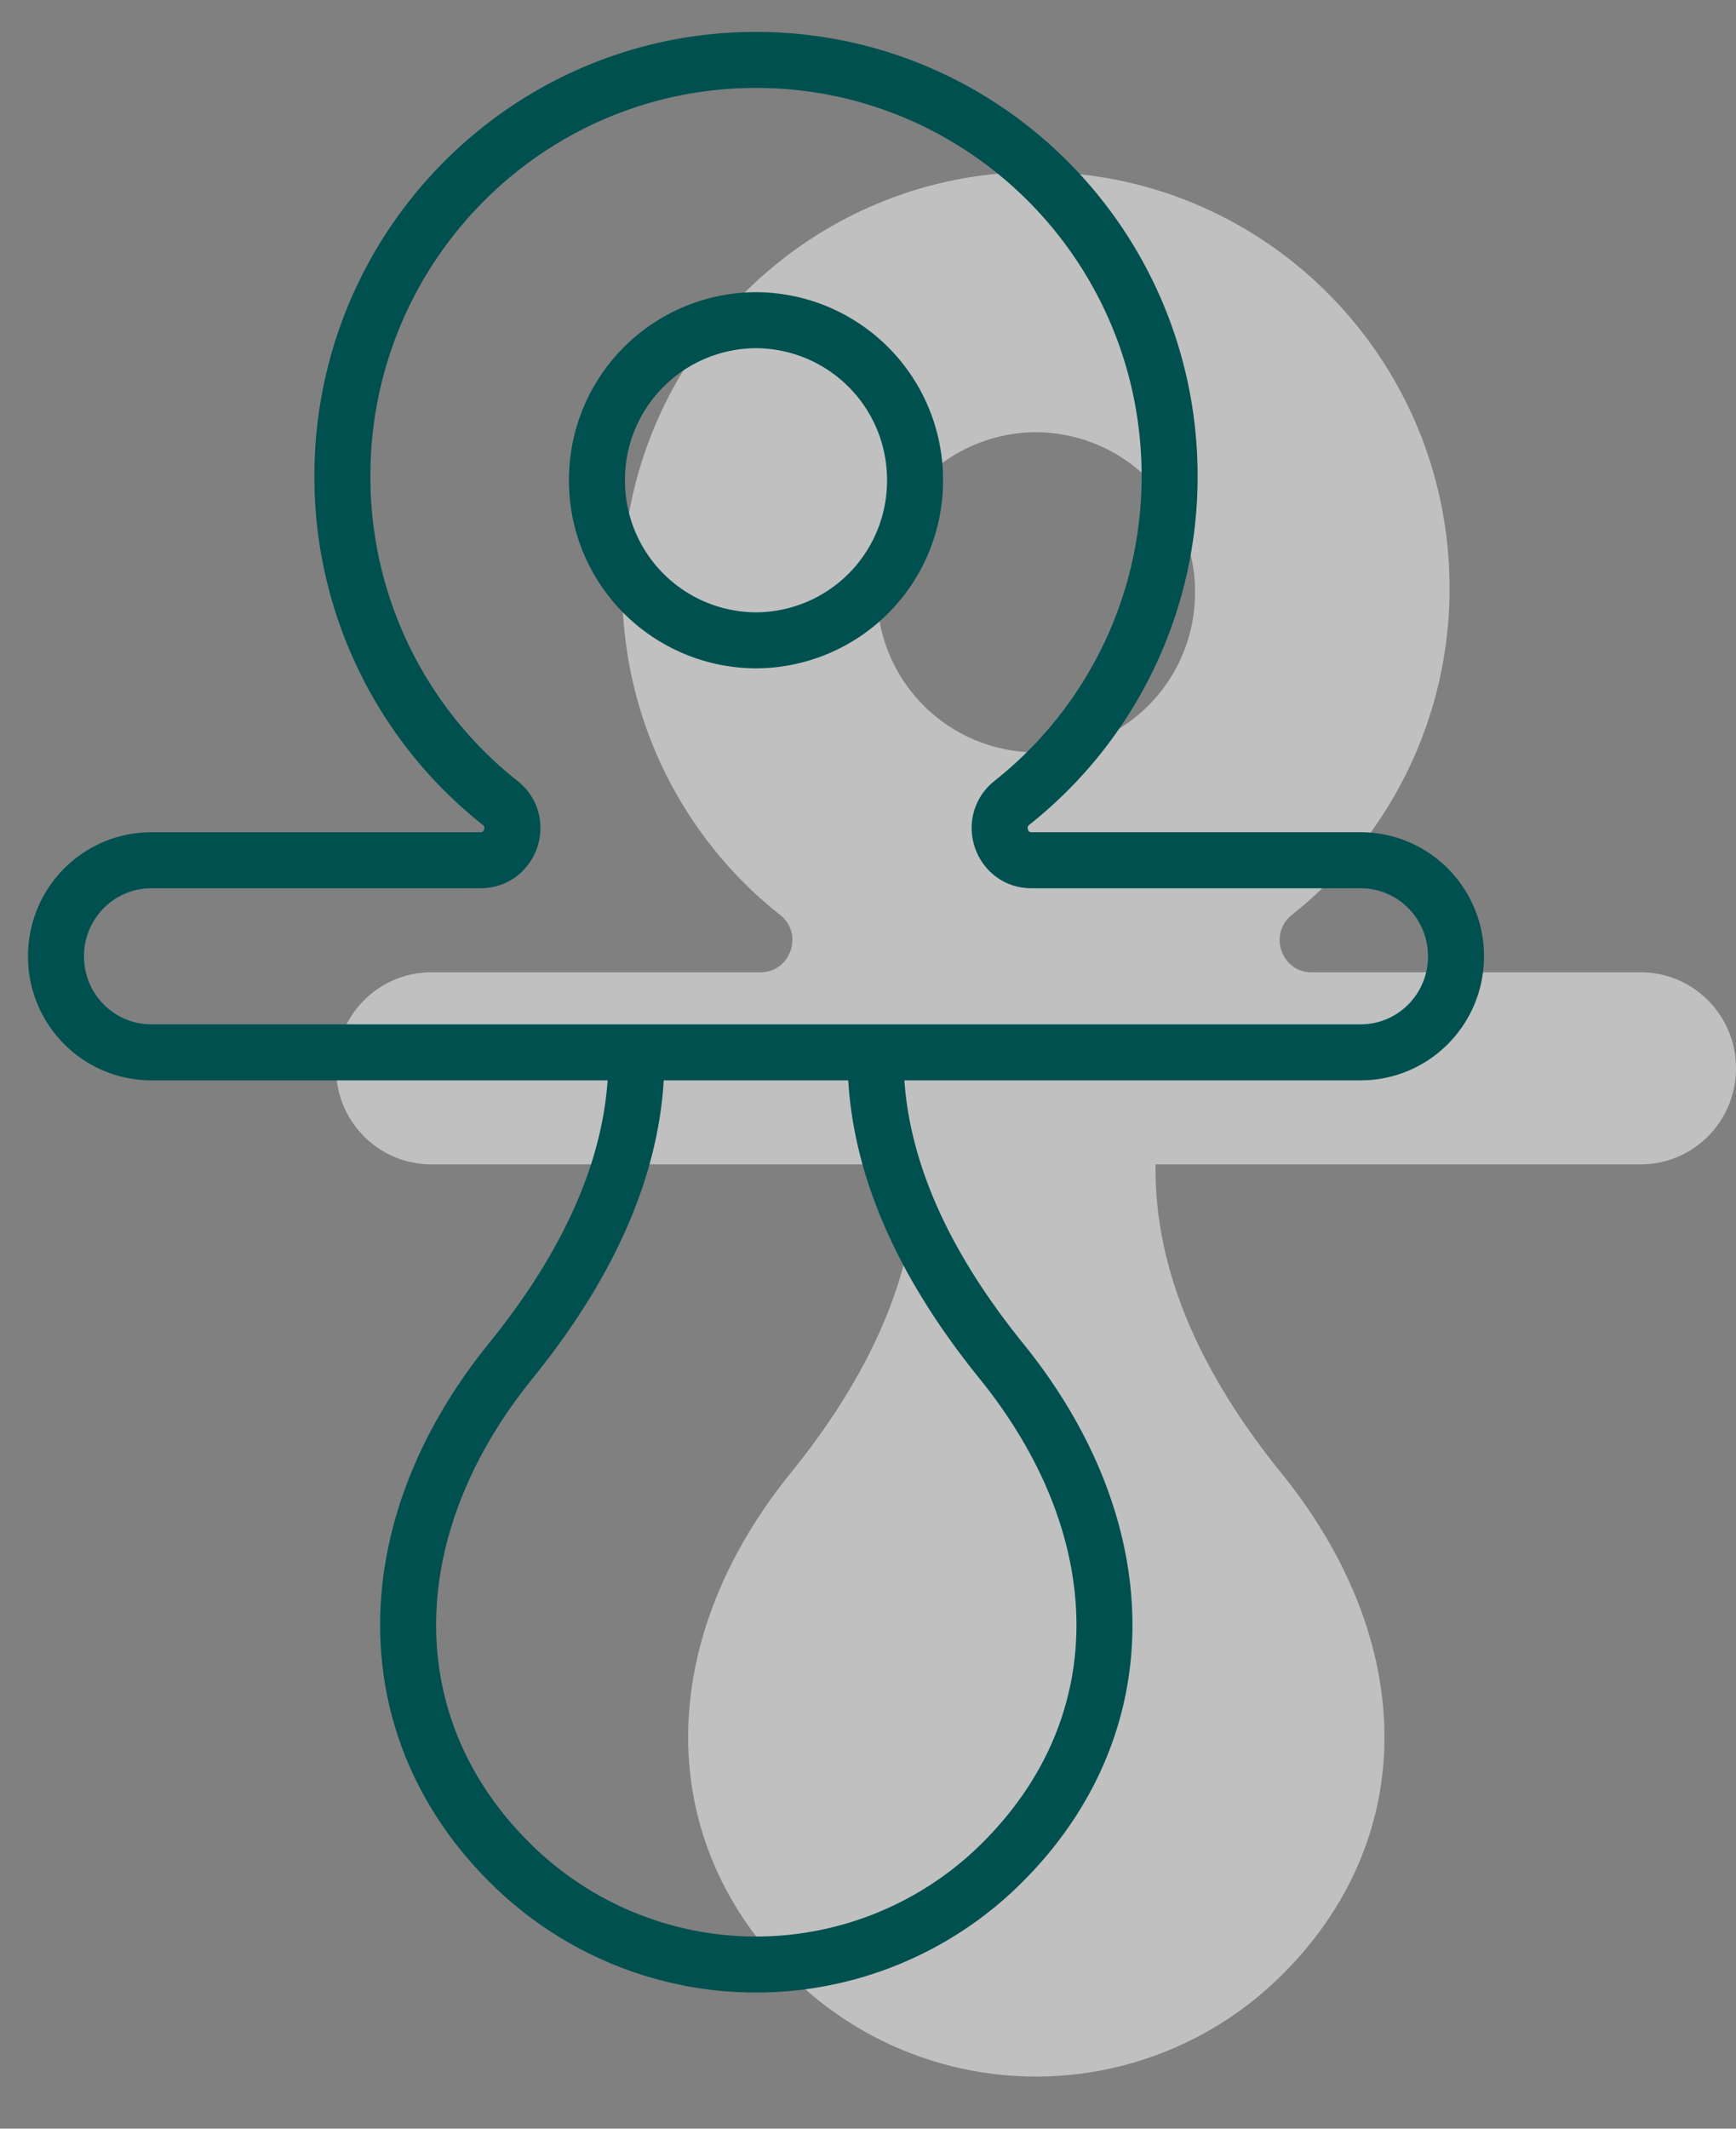
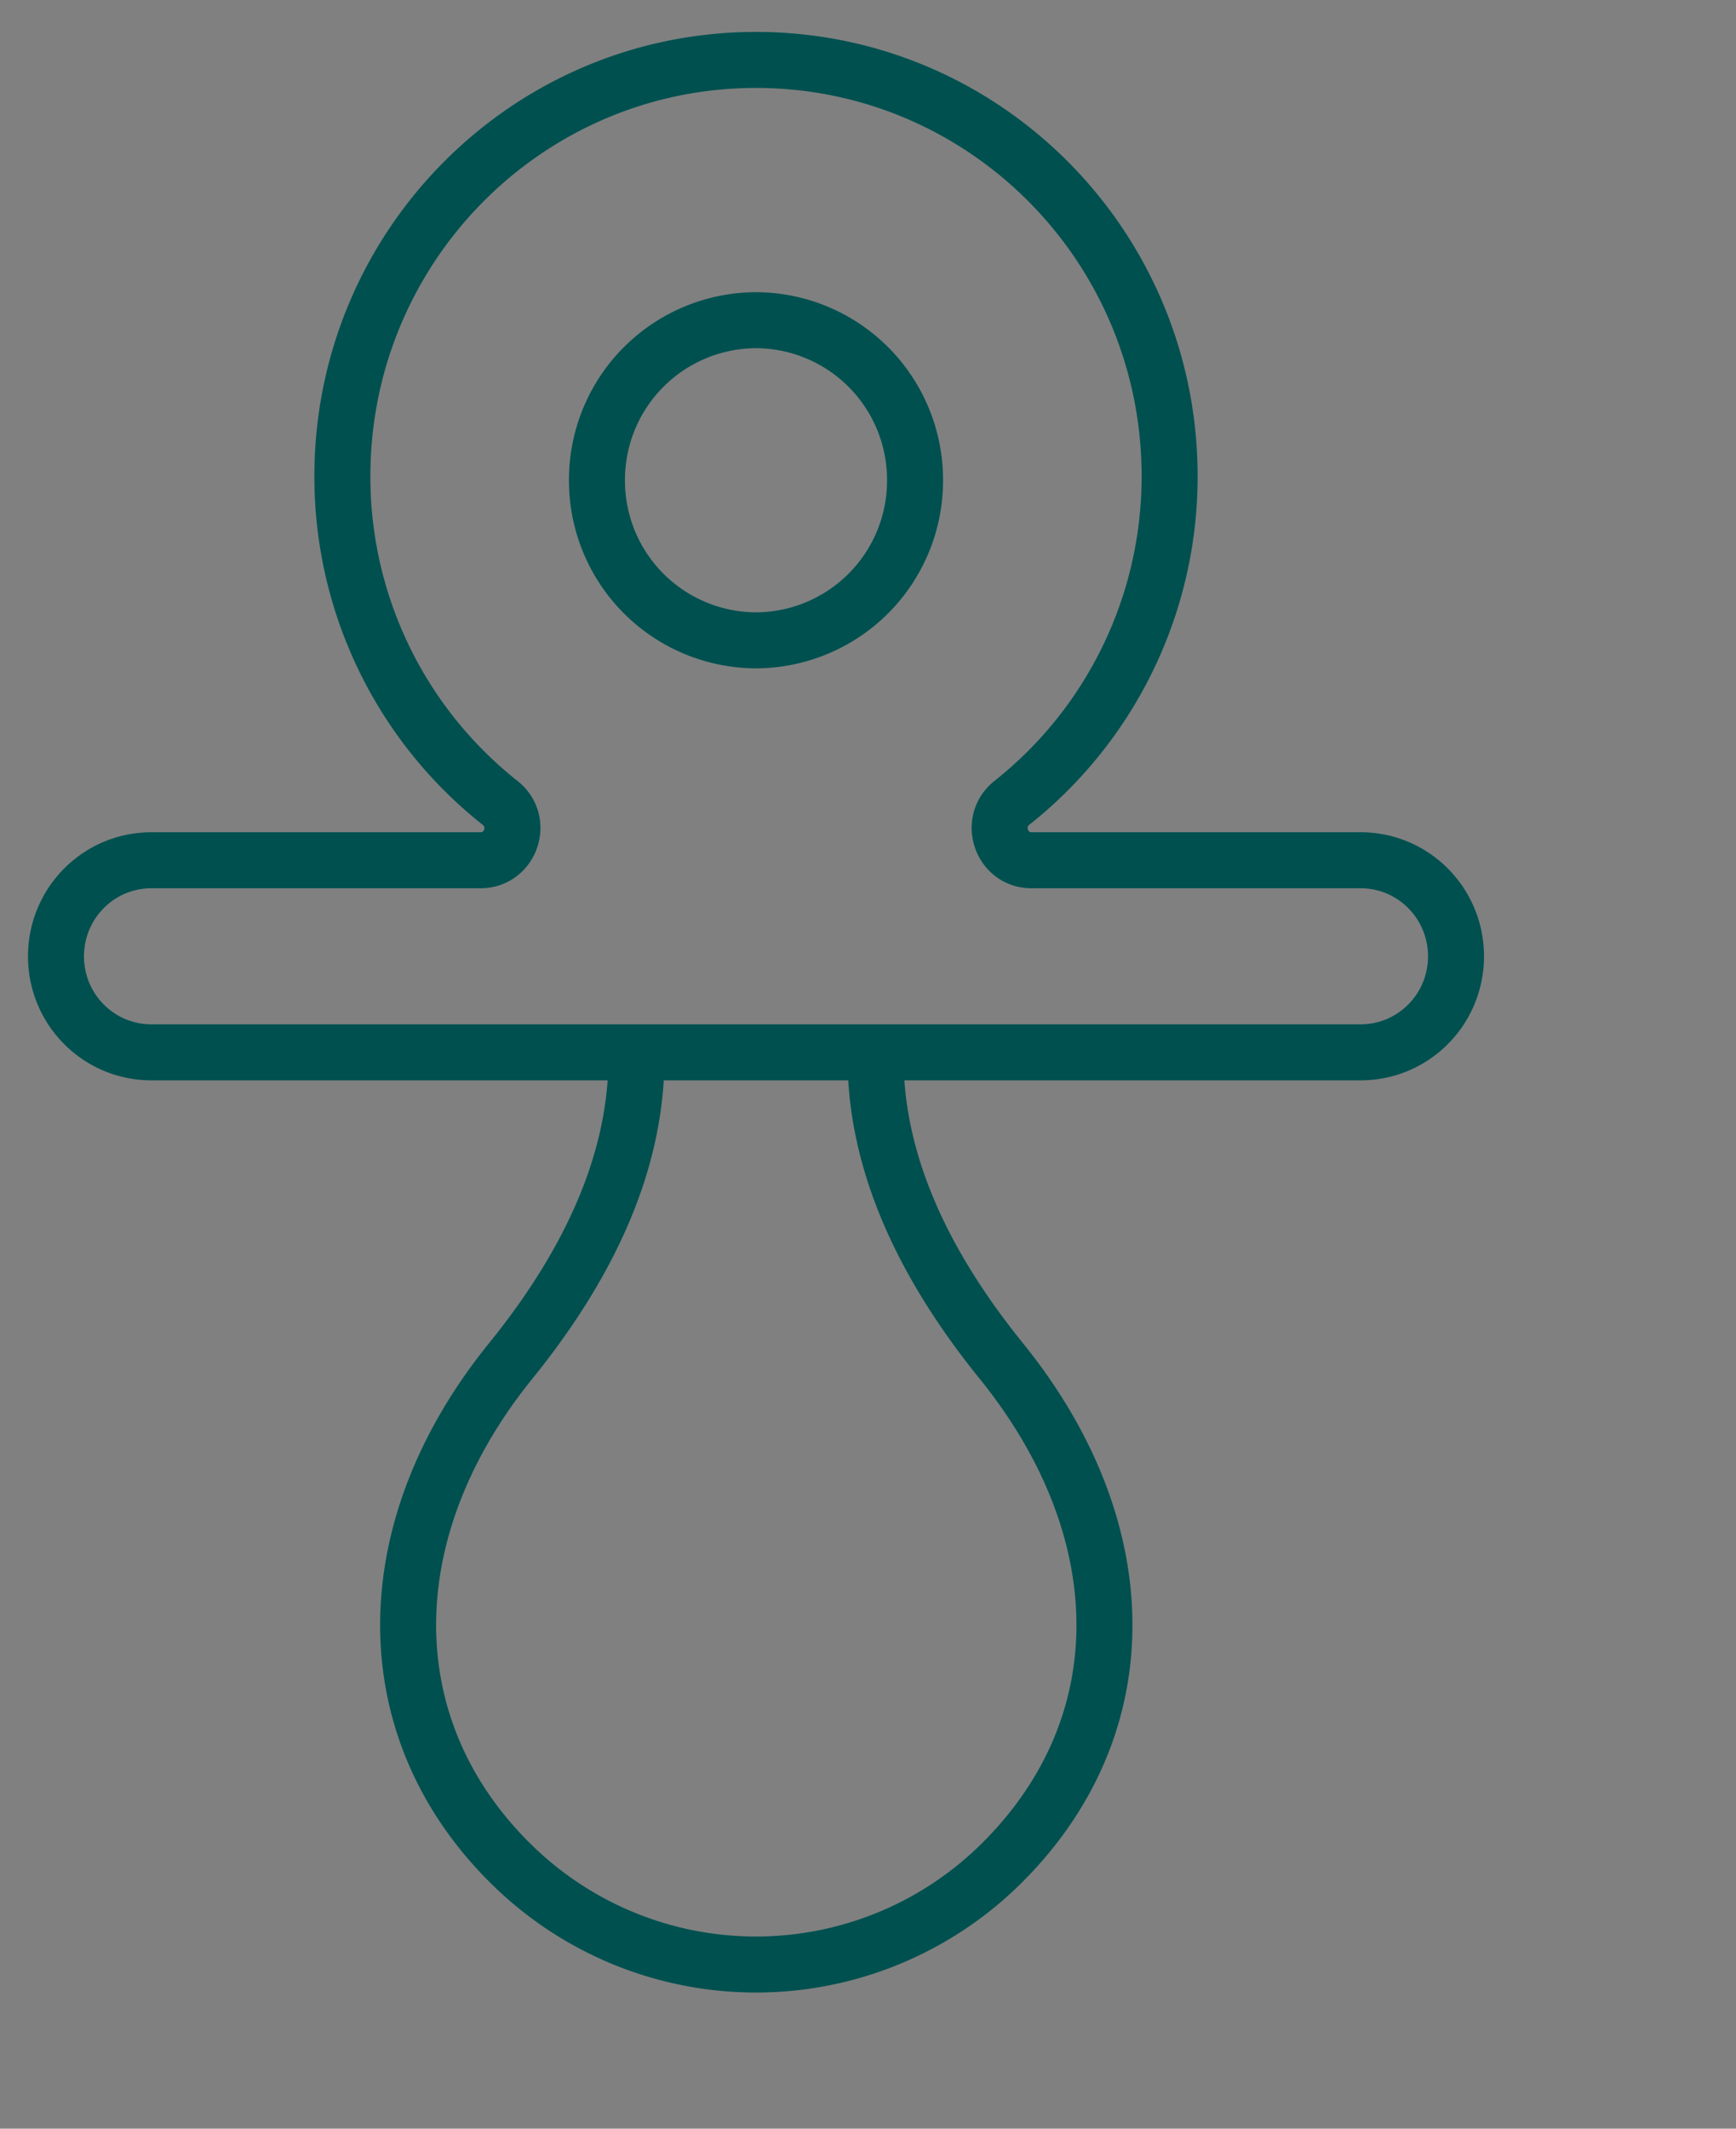
<svg xmlns="http://www.w3.org/2000/svg" width="31" height="38" fill="none">
  <rect width="100%" height="100%" fill="#808080" stroke="none" />
-   <path d="M20.642 20.786h8.654c.943 0 1.704-.766 1.704-1.714 0-.949-.761-1.715-1.704-1.715H23.42c-.54 0-.773-.685-.353-1.023a7.427 7.427 0 0 0 2.818-5.835c0-4.103-3.306-7.429-7.386-7.429s-7.386 3.326-7.386 7.43a7.418 7.418 0 0 0 2.818 5.834c.426.338.187 1.023-.353 1.023H7.705c-.944 0-1.705.766-1.705 1.715 0 .948.761 1.714 1.705 1.714H20.71m-4.346 0c.028 1.789-.722 3.629-2.245 5.51-2.42 2.988-2.448 6.514-.04 8.931a6.223 6.223 0 0 0 8.841 0c2.444-2.457 2.375-5.949-.04-8.932-1.522-1.88-2.272-3.72-2.244-5.509M18.5 13.431a2.85 2.85 0 0 1-2.84-2.857 2.85 2.85 0 0 1 2.84-2.858 2.85 2.85 0 0 1 2.84 2.858 2.85 2.85 0 0 1-2.84 2.857Z" fill="#fff" fill-opacity=".5" />
  <path d="M15.642 18.786h8.654c.943 0 1.704-.766 1.704-1.714 0-.949-.761-1.715-1.704-1.715H18.42c-.54 0-.773-.685-.353-1.023A7.427 7.427 0 0 0 20.886 8.5c0-4.104-3.306-7.43-7.386-7.43S6.114 4.396 6.114 8.5a7.418 7.418 0 0 0 2.818 5.834c.426.338.187 1.023-.352 1.023H2.705c-.944 0-1.705.766-1.705 1.715 0 .948.761 1.714 1.705 1.714H15.71m-4.346 0c.028 1.789-.722 3.629-2.245 5.51-2.42 2.988-2.449 6.514-.04 8.931a6.223 6.223 0 0 0 8.841 0c2.444-2.457 2.375-5.949-.04-8.932-1.522-1.88-2.272-3.72-2.244-5.509M13.5 11.431a2.85 2.85 0 0 1-2.84-2.857 2.85 2.85 0 0 1 2.84-2.858 2.85 2.85 0 0 1 2.84 2.858 2.85 2.85 0 0 1-2.84 2.857Z" stroke="#005050" stroke-miterlimit="10" />
</svg>